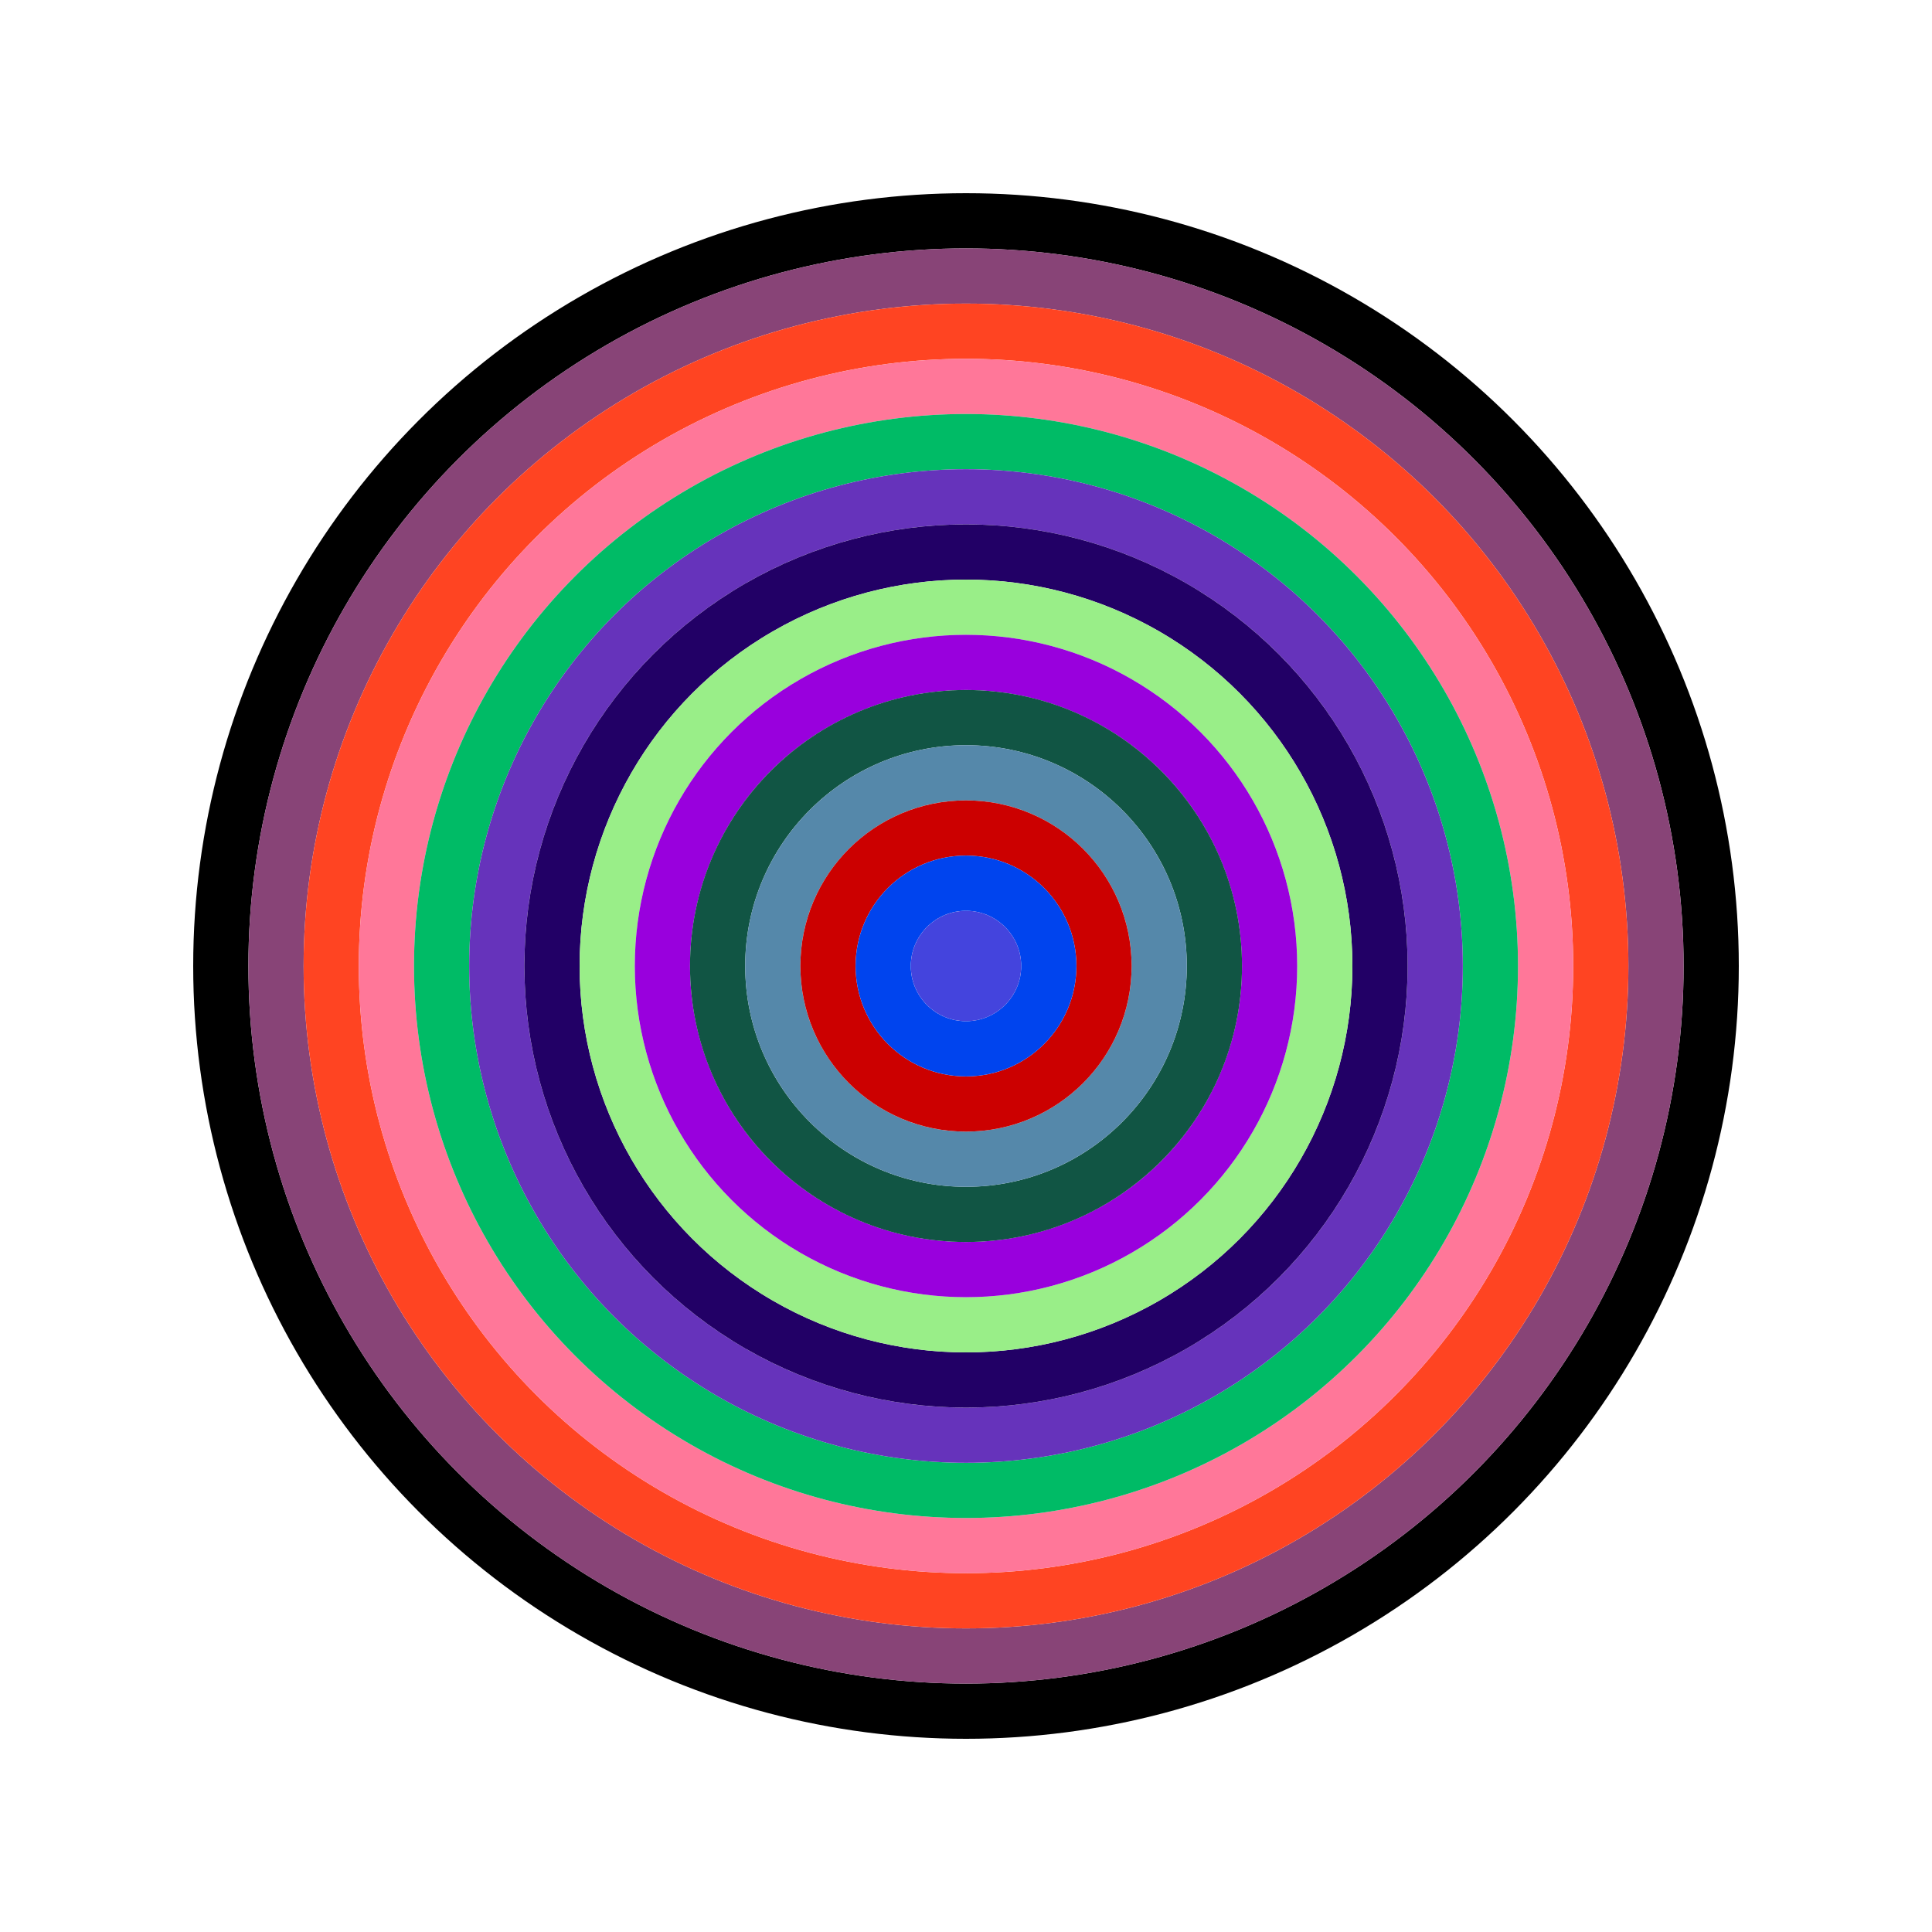
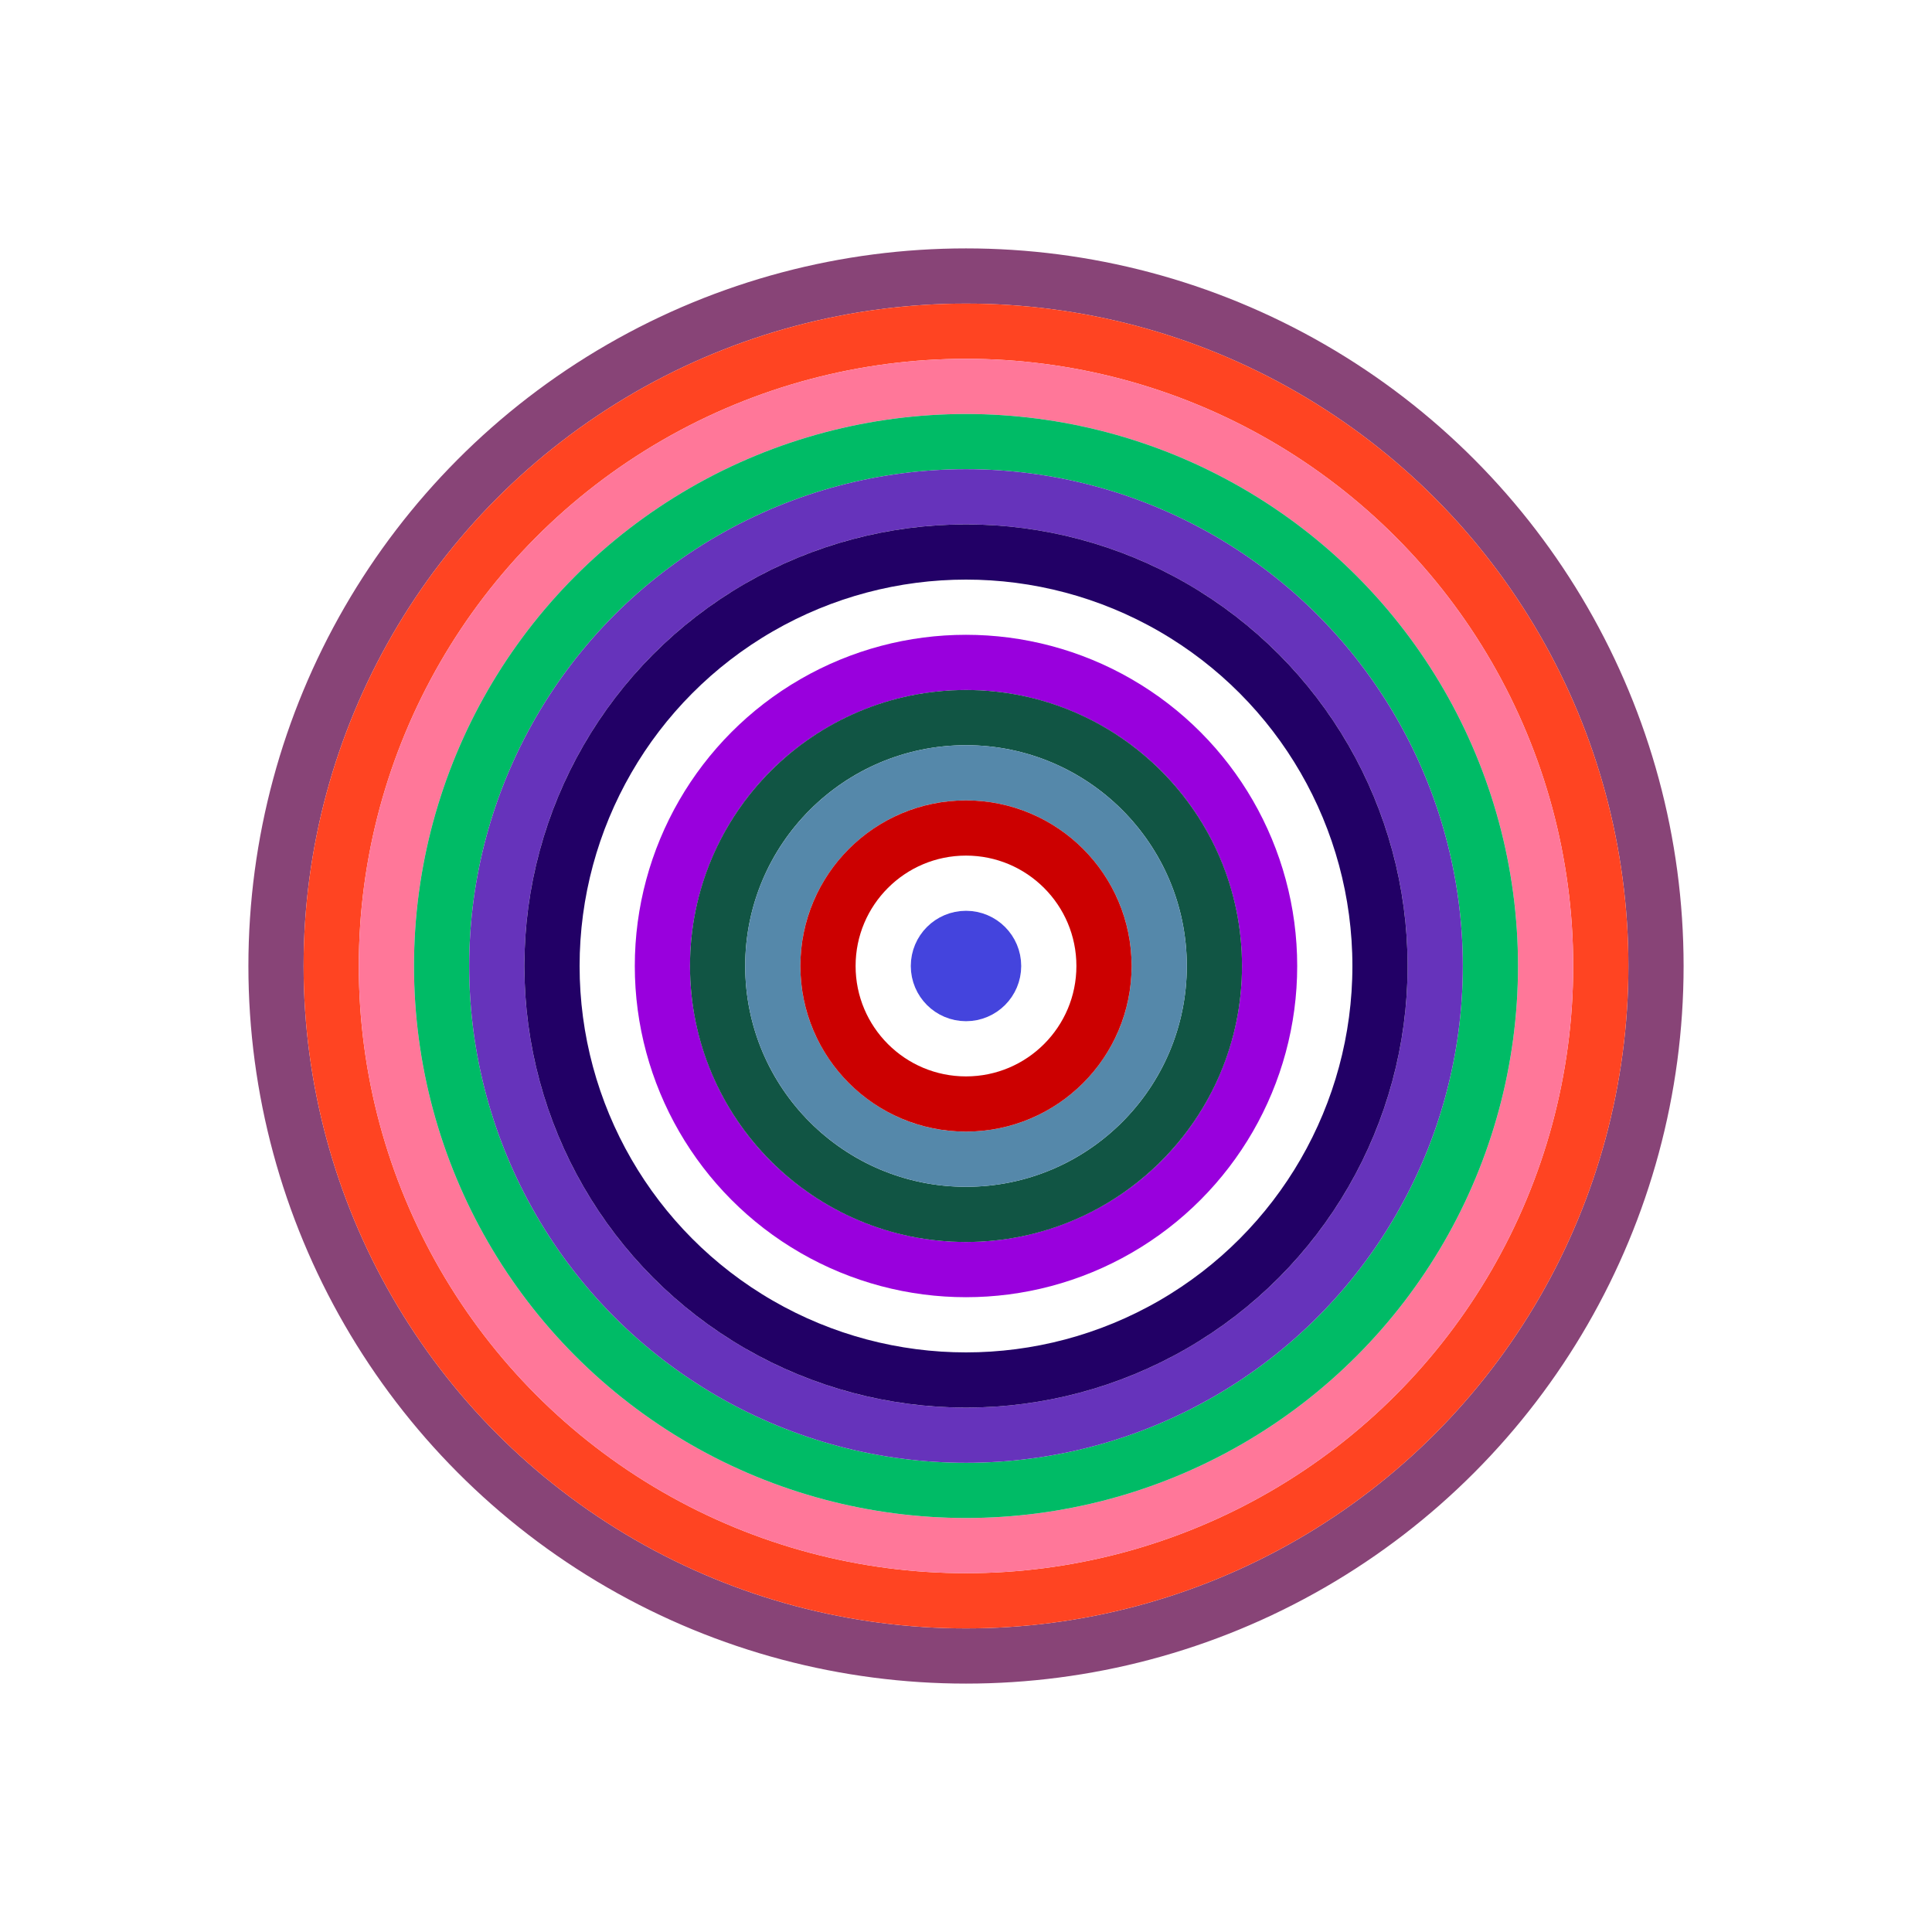
<svg xmlns="http://www.w3.org/2000/svg" id="0x0847f42F790b663B2069e890D15458Ac0004e44d" viewBox="0 0 700 700">
  <style>.a{stroke-width:20;}</style>
  <g class="a" fill="none">
-     <circle cx="350" cy="350" r="270" stroke="#000" />
    <circle cx="350" cy="350" r="250" stroke="#847" />
    <circle cx="350" cy="350" r="230" stroke="#f42" />
    <circle cx="350" cy="350" r="210" stroke="#F79" />
    <circle cx="350" cy="350" r="190" stroke="#0b6" />
    <circle cx="350" cy="350" r="170" stroke="#63B" />
    <circle cx="350" cy="350" r="150" stroke="#206" />
-     <circle cx="350" cy="350" r="130" stroke="#9e8" />
    <circle cx="350" cy="350" r="110" stroke="#90D" />
    <circle cx="350" cy="350" r="90" stroke="#154" />
    <circle cx="350" cy="350" r="70" stroke="#58A" />
    <circle cx="350" cy="350" r="50" stroke="#c00" />
-     <circle cx="350" cy="350" r="30" stroke="#04e" />
    <circle cx="350" cy="350" r="10" stroke="#44d" />
  </g>
</svg>